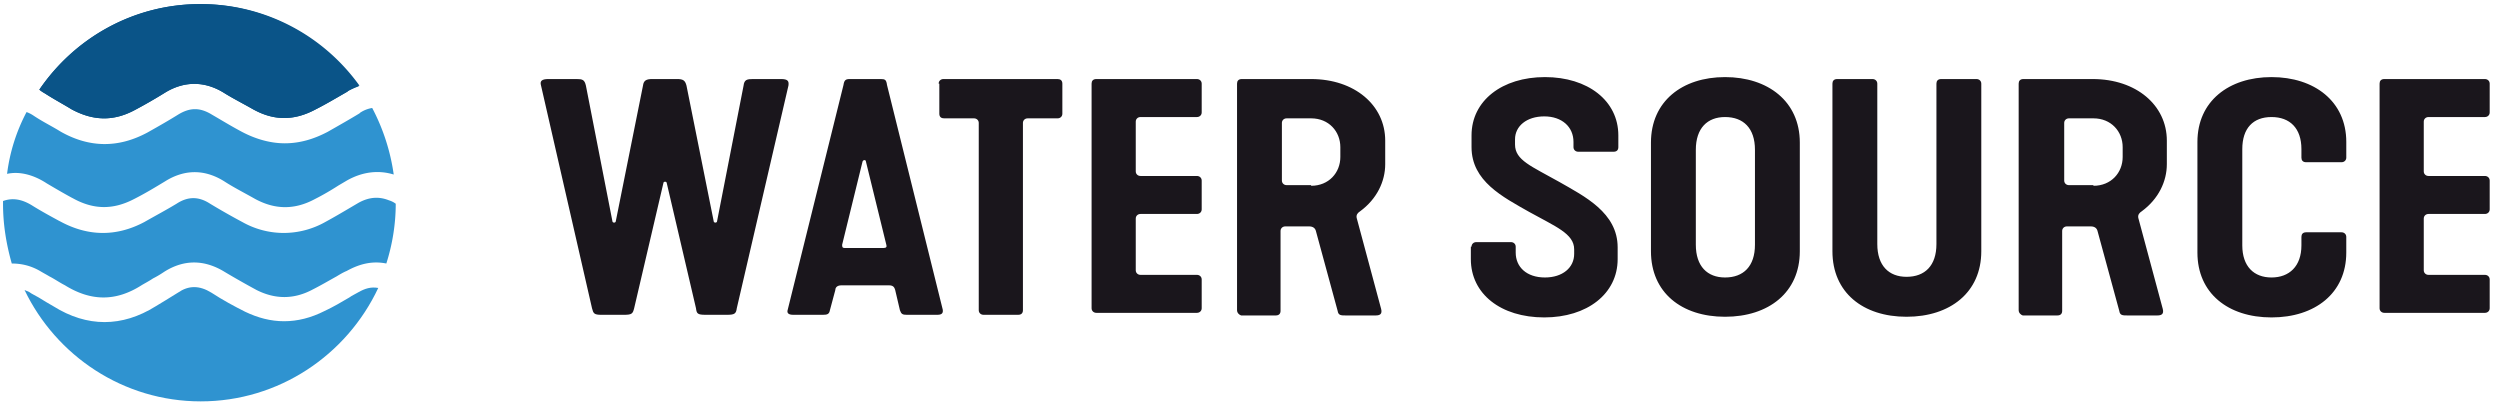
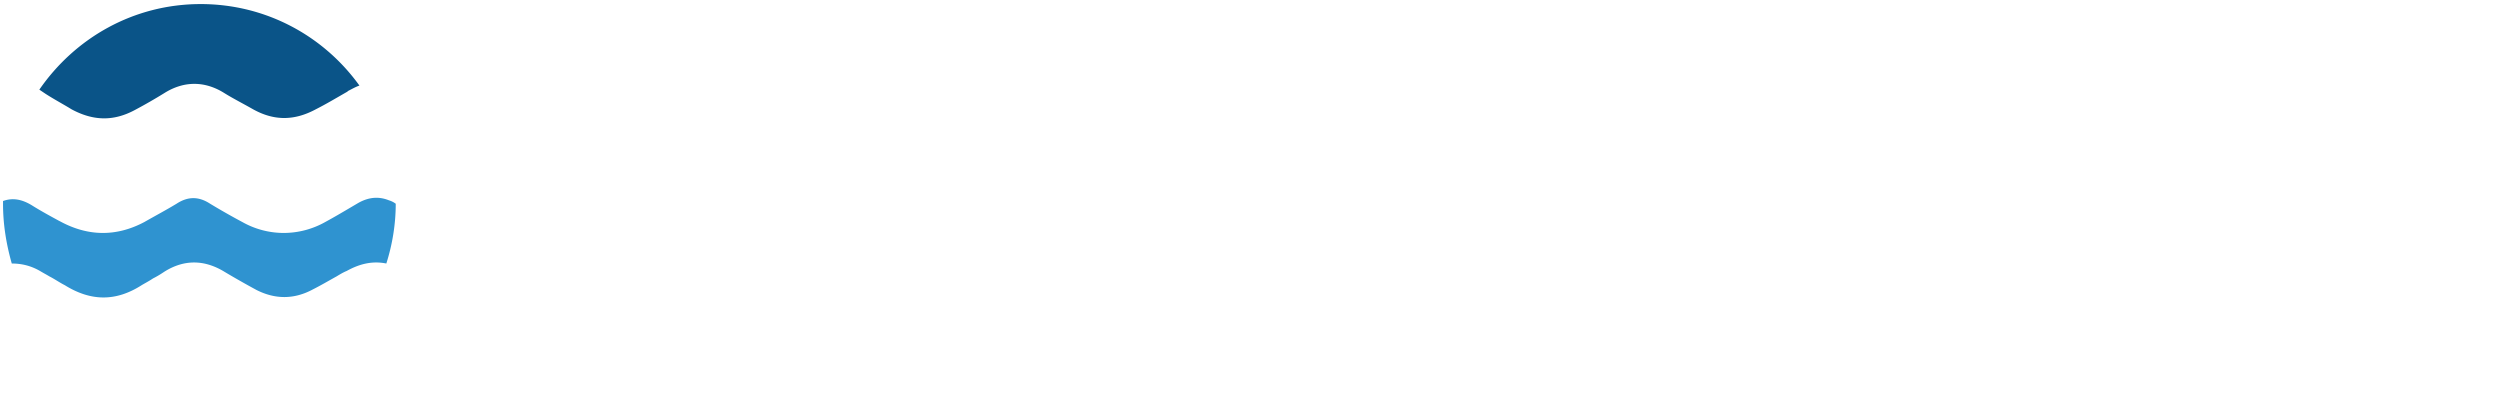
<svg xmlns="http://www.w3.org/2000/svg" width="227" height="37" viewBox="0 0 227 37">
  <g fill-rule="nonzero" fill="none">
    <g fill="#1A161C">
-       <path d="M53.755 27.99 49.126 7.772c-.123-.416.062-.595.68-.595h2.53c.555 0 .74.06.864.595l2.406 12.308c0 .178.309.178.309 0l2.469-12.308c.061-.476.308-.595.864-.595h2.221c.556 0 .74.12.864.595l2.469 12.308c0 .178.309.178.309 0l2.406-12.308c.062-.535.309-.595.864-.595h2.53c.618 0 .741.179.68.595L66.9 27.989c-.062.476-.186.595-.865.595h-1.975c-.74 0-.802-.12-.864-.595l-2.653-11.357c0-.178-.309-.178-.309 0L57.581 27.99c-.123.476-.185.595-.925.595h-2.037c-.679 0-.74-.12-.864-.595zM71.529 28.108l5.06-20.394c.062-.417.186-.536.556-.536h2.839c.37 0 .494.06.555.536L85.6 28.108c.062.357-.123.476-.494.476H82.33c-.37 0-.494-.06-.617-.416l-.432-1.844c-.062-.178-.123-.416-.555-.416h-4.32c-.433 0-.556.238-.556.416l-.494 1.844c-.061.356-.247.416-.617.416h-2.715c-.37 0-.617-.12-.494-.476zm8.702-5.59c.247 0 .308-.118.247-.296l-1.852-7.552c0-.178-.247-.178-.308 0l-1.852 7.552c0 .178 0 .297.247.297h3.518zM85.23 7.595c0-.238.185-.417.432-.417H96.03c.247 0 .432.12.432.417v2.735c0 .238-.185.416-.432.416h-2.716c-.246 0-.432.178-.432.416v17.006c0 .237-.123.416-.432.416h-3.147c-.247 0-.432-.179-.432-.416V11.162c0-.238-.185-.416-.432-.416h-2.716c-.246 0-.432-.119-.432-.416V7.595h-.061zM99.116 7.595c0-.238.123-.417.432-.417h9.134c.246 0 .432.179.432.417v2.616c0 .238-.186.416-.432.416h-5.123c-.247 0-.432.178-.432.416v4.52c0 .237.185.415.432.415h5.123c.246 0 .432.179.432.417v2.616c0 .238-.186.416-.432.416h-5.123c-.247 0-.432.178-.432.416v4.698c0 .237.185.416.432.416h5.123c.246 0 .432.178.432.416v2.616c0 .238-.186.416-.432.416h-9.134c-.247 0-.432-.178-.432-.416V7.595zM112.323 28.168V7.595c0-.238.123-.417.432-.417h6.295c3.95 0 6.727 2.379 6.727 5.59v2.14c0 1.546-.74 3.151-2.284 4.281-.185.12-.37.297-.308.595l2.221 8.265c.124.475-.123.594-.493.594h-2.716c-.432 0-.679 0-.74-.416l-1.975-7.254c-.062-.238-.247-.416-.617-.416h-2.16c-.247 0-.432.178-.432.416v7.254c0 .238-.124.416-.432.416h-3.148c-.185-.06-.37-.238-.37-.475zm6.727-11.298c1.604 0 2.653-1.189 2.653-2.616v-.892c0-1.427-1.049-2.616-2.653-2.616h-2.222c-.247 0-.432.178-.432.416v5.233c0 .237.185.416.432.416h2.222v.06zM133.615 22.4c0-.238.185-.416.432-.416h3.147c.247 0 .432.178.432.416v.535c0 1.308.987 2.26 2.654 2.26 1.604 0 2.654-.892 2.654-2.14v-.417c0-1.427-1.728-2.081-4.074-3.39-2.407-1.367-5.245-2.794-5.245-5.886v-1.07c0-3.151 2.777-5.292 6.665-5.292s6.665 2.14 6.665 5.292v1.07c0 .238-.123.416-.432.416h-3.21c-.246 0-.431-.178-.431-.416v-.476c0-1.367-1.05-2.318-2.654-2.318-1.605 0-2.654.891-2.654 2.08v.476c0 1.427 1.481 1.962 4.012 3.39 2.283 1.308 5.307 2.794 5.307 5.945v1.07c0 3.152-2.777 5.293-6.665 5.293-3.95 0-6.665-2.14-6.665-5.292V22.4h.062zM149.907 12.946c0-3.746 2.84-5.946 6.727-5.946 3.888 0 6.789 2.2 6.789 5.946v9.87c0 3.746-2.839 5.946-6.789 5.946-3.95 0-6.727-2.2-6.727-5.946v-9.87zm6.727 12.249c1.667 0 2.716-1.011 2.716-2.973V13.6c0-1.962-1.05-2.973-2.716-2.973-1.604 0-2.653 1.01-2.653 2.973v8.622c0 1.962 1.049 2.973 2.653 2.973zM166.385 7.595c0-.238.124-.417.432-.417h3.21c.246 0 .432.179.432.417v14.567c0 1.962 1.049 2.973 2.653 2.973 1.667 0 2.716-1.01 2.716-2.973V7.595c0-.238.123-.417.432-.417h3.209c.247 0 .432.179.432.417v15.221c0 3.746-2.839 5.946-6.789 5.946-3.95 0-6.727-2.2-6.727-5.946V7.595zM183.295 28.168V7.595c0-.238.124-.417.432-.417h6.295c3.95 0 6.727 2.379 6.727 5.59v2.14c0 1.546-.74 3.151-2.283 4.281-.185.12-.37.297-.309.595l2.222 8.265c.123.475-.123.594-.494.594h-2.715c-.432 0-.68 0-.74-.416l-1.976-7.254c-.061-.238-.247-.416-.617-.416h-2.16c-.247 0-.432.178-.432.416v7.254c0 .238-.123.416-.432.416h-3.147c-.185-.06-.37-.238-.37-.475zm6.789-11.298c1.605 0 2.654-1.189 2.654-2.616v-.892c0-1.427-1.05-2.616-2.654-2.616h-2.222c-.247 0-.432.178-.432.416v5.233c0 .237.185.416.432.416h2.222v.06zM199.526 12.886c0-3.686 2.84-5.886 6.727-5.886 3.889 0 6.79 2.2 6.79 5.886v1.428c0 .237-.186.416-.433.416h-3.21c-.308 0-.431-.179-.431-.416v-.773c0-1.903-1.05-2.914-2.716-2.914-1.666 0-2.653 1.01-2.653 2.914v8.74c0 1.903 1.049 2.914 2.653 2.914 1.605 0 2.716-1.011 2.716-2.914v-.773c0-.238.123-.416.432-.416h3.21c.246 0 .431.178.431.416v1.427c0 3.687-2.839 5.887-6.789 5.887-3.95 0-6.727-2.2-6.727-5.887V12.886zM216.066 7.595c0-.238.124-.417.432-.417h9.134c.247 0 .432.179.432.417v2.616c0 .238-.185.416-.432.416h-5.122c-.247 0-.432.178-.432.416v4.52c0 .237.185.415.432.415h5.122c.247 0 .432.179.432.417v2.616c0 .238-.185.416-.432.416h-5.122c-.247 0-.432.178-.432.416v4.698c0 .237.185.416.432.416h5.122c.247 0 .432.178.432.416v2.616c0 .238-.185.416-.432.416h-9.134c-.247 0-.432-.178-.432-.416V7.595z" />
-     </g>
+       </g>
    <path d="M35.323 18.192c-.916-.37-1.832-.309-2.809.246l-.733.432c-.732.432-1.465.863-2.259 1.295a7.716 7.716 0 0 1-3.785.987 7.662 7.662 0 0 1-3.725-.987 62.763 62.763 0 0 1-2.93-1.665c-1.039-.678-2.016-.678-3.054 0-.916.555-1.954 1.11-2.93 1.665-2.565 1.357-5.13 1.295-7.633-.062l-.122-.061c-.794-.432-1.588-.864-2.382-1.357-.977-.617-1.831-.74-2.686-.432v.247c0 1.912.305 3.7.794 5.427.854 0 1.71.185 2.564.678.305.185.55.308.855.493.488.247.916.555 1.404.802 2.382 1.48 4.64 1.48 6.961 0 .305-.185.672-.37 1.038-.617.366-.185.672-.37 1.038-.616 1.77-1.11 3.603-1.11 5.434 0a80.624 80.624 0 0 0 2.931 1.665c1.71.863 3.42.863 5.13-.062.732-.37 1.465-.802 2.136-1.172.306-.185.61-.37.916-.493 1.221-.678 2.381-.925 3.603-.678.55-1.727.854-3.577.854-5.427a1.877 1.877 0 0 0-.61-.308z" fill="#2F93D0" />
-     <path d="M4.244 16.65c.732.432 1.465.863 2.259 1.295l.122.062c1.893 1.048 3.664 1.048 5.556.061.977-.493 1.893-1.048 2.81-1.603 1.77-1.11 3.602-1.11 5.372 0 .855.555 1.832 1.048 2.809 1.603 1.832.987 3.603.987 5.434 0 .733-.37 1.466-.801 2.137-1.233l.733-.432c1.404-.801 2.87-.986 4.274-.555a18.457 18.457 0 0 0-1.954-6.043 2.726 2.726 0 0 0-1.099.432l-.06.061c-.917.555-1.894 1.11-2.87 1.665-1.283.679-2.565 1.049-3.908 1.049-1.283 0-2.626-.37-3.908-1.049-1.038-.555-1.832-1.048-2.687-1.541-1.099-.679-2.015-.679-3.114 0-.794.493-1.648.986-2.747 1.603-2.626 1.418-5.252 1.418-7.877-.062l-.305-.185c-.733-.431-1.466-.801-2.199-1.295a2.841 2.841 0 0 0-.61-.308 16.282 16.282 0 0 0-1.77 5.612c1.098-.247 2.38.061 3.602.863z" fill="#2F93D0" />
-     <path d="M4.122 8.51c.671.432 1.343.802 2.076 1.233l.305.185c1.954 1.049 3.786 1.11 5.74.062a46.833 46.833 0 0 0 2.686-1.542c1.77-1.11 3.664-1.11 5.434 0 .794.494 1.649.925 2.626 1.48 1.893 1.049 3.724 1.049 5.678 0 .977-.493 1.893-1.048 2.87-1.603l.061-.062c.306-.185.672-.308.977-.431C29.34 3.33 24.088.37 18.165.37 12.12.37 6.747 3.453 3.572 8.14c.122.123.305.247.55.37z" fill="#0A5488" />
-     <path d="M32.575 26.517c-.305.185-.61.308-.855.493-.732.432-1.465.863-2.259 1.233-1.221.617-2.442.925-3.663.925-1.222 0-2.382-.308-3.542-.863-.977-.493-2.015-1.048-3.053-1.727-1.099-.678-2.076-.678-3.053 0-.366.247-.732.432-1.099.679l-.916.555c-3.053 1.911-6.228 1.911-9.28 0-.428-.247-.856-.494-1.344-.802-.305-.185-.61-.308-.855-.493-.122-.062-.305-.124-.427-.185 2.87 5.981 8.975 10.113 15.997 10.113 7.083 0 13.25-4.193 16.12-10.298-.672-.124-1.221.061-1.77.37z" fill="#2F93D0" />
    <path d="M4.122 8.51c.671.432 1.343.802 2.076 1.233l.305.185c1.954 1.049 3.786 1.11 5.74.062a46.833 46.833 0 0 0 2.686-1.542c1.77-1.11 3.664-1.11 5.434 0 .794.494 1.649.925 2.626 1.48 1.893 1.049 3.724 1.049 5.678 0 .977-.493 1.893-1.048 2.87-1.603l.061-.062c.367-.185.672-.37 1.038-.493C29.4 3.268 24.15.37 18.226.37 12.12.37 6.808 3.453 3.572 8.14l.55.37z" fill="#0A5488" />
  </g>
</svg>